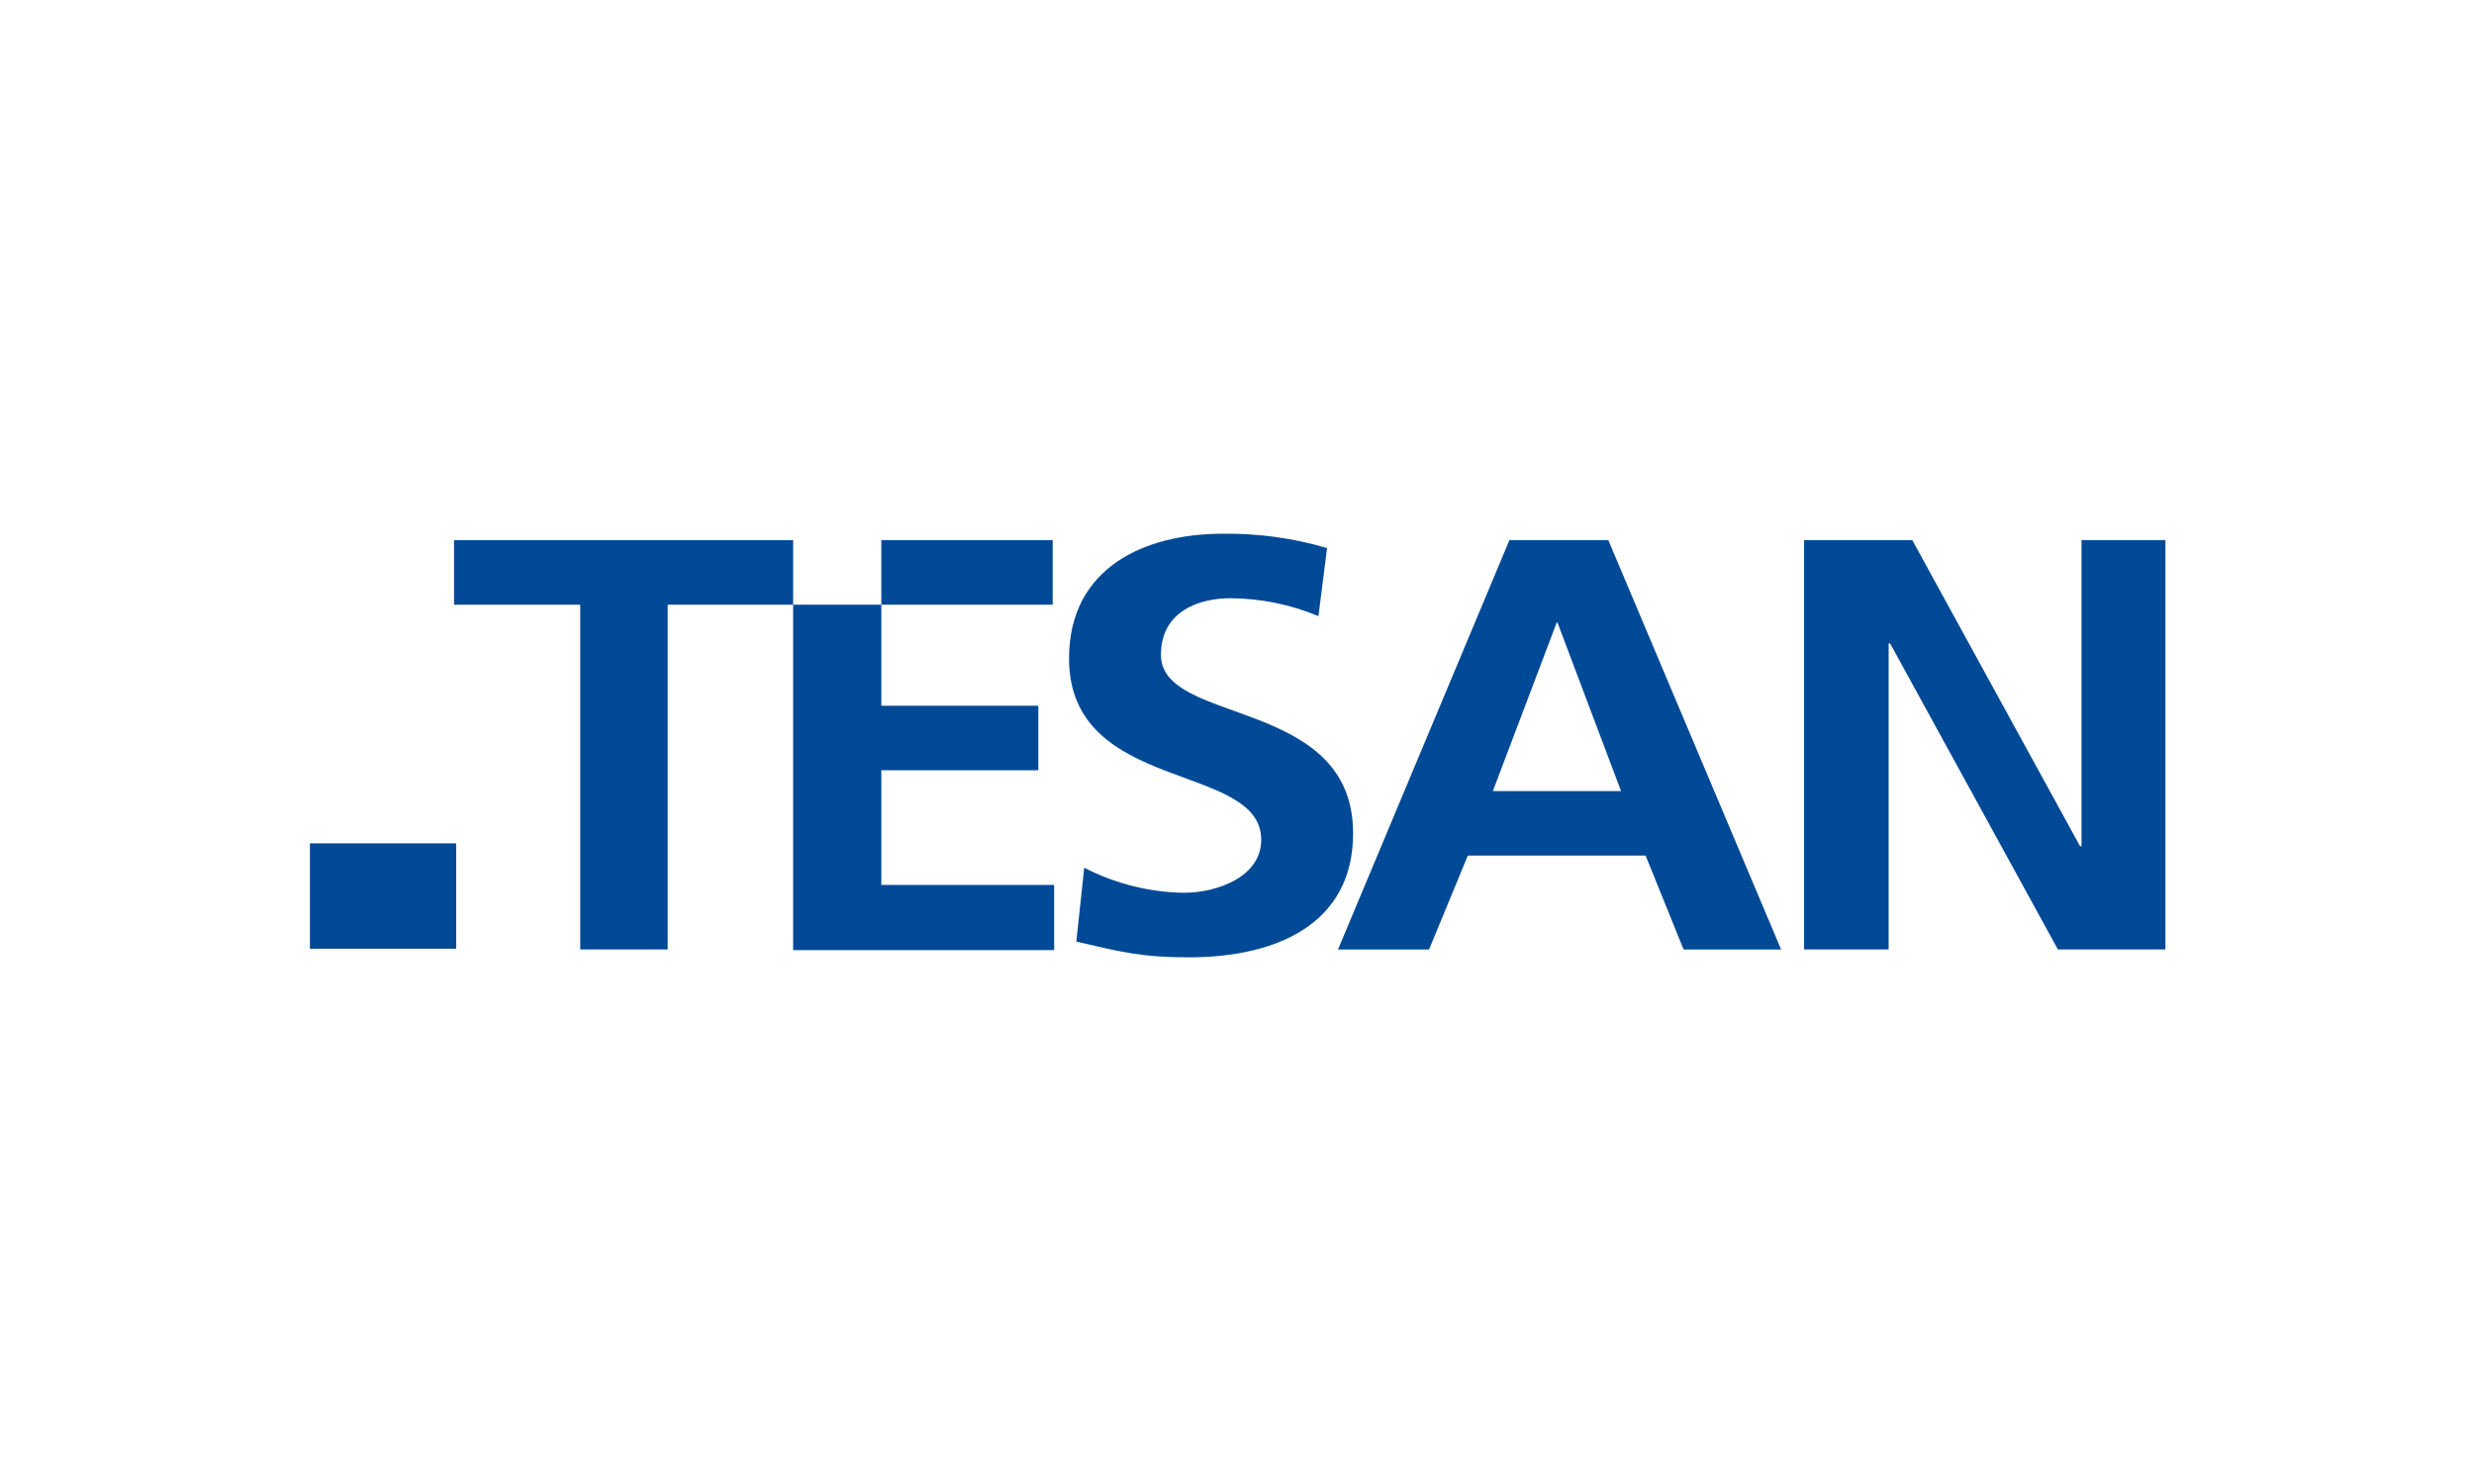
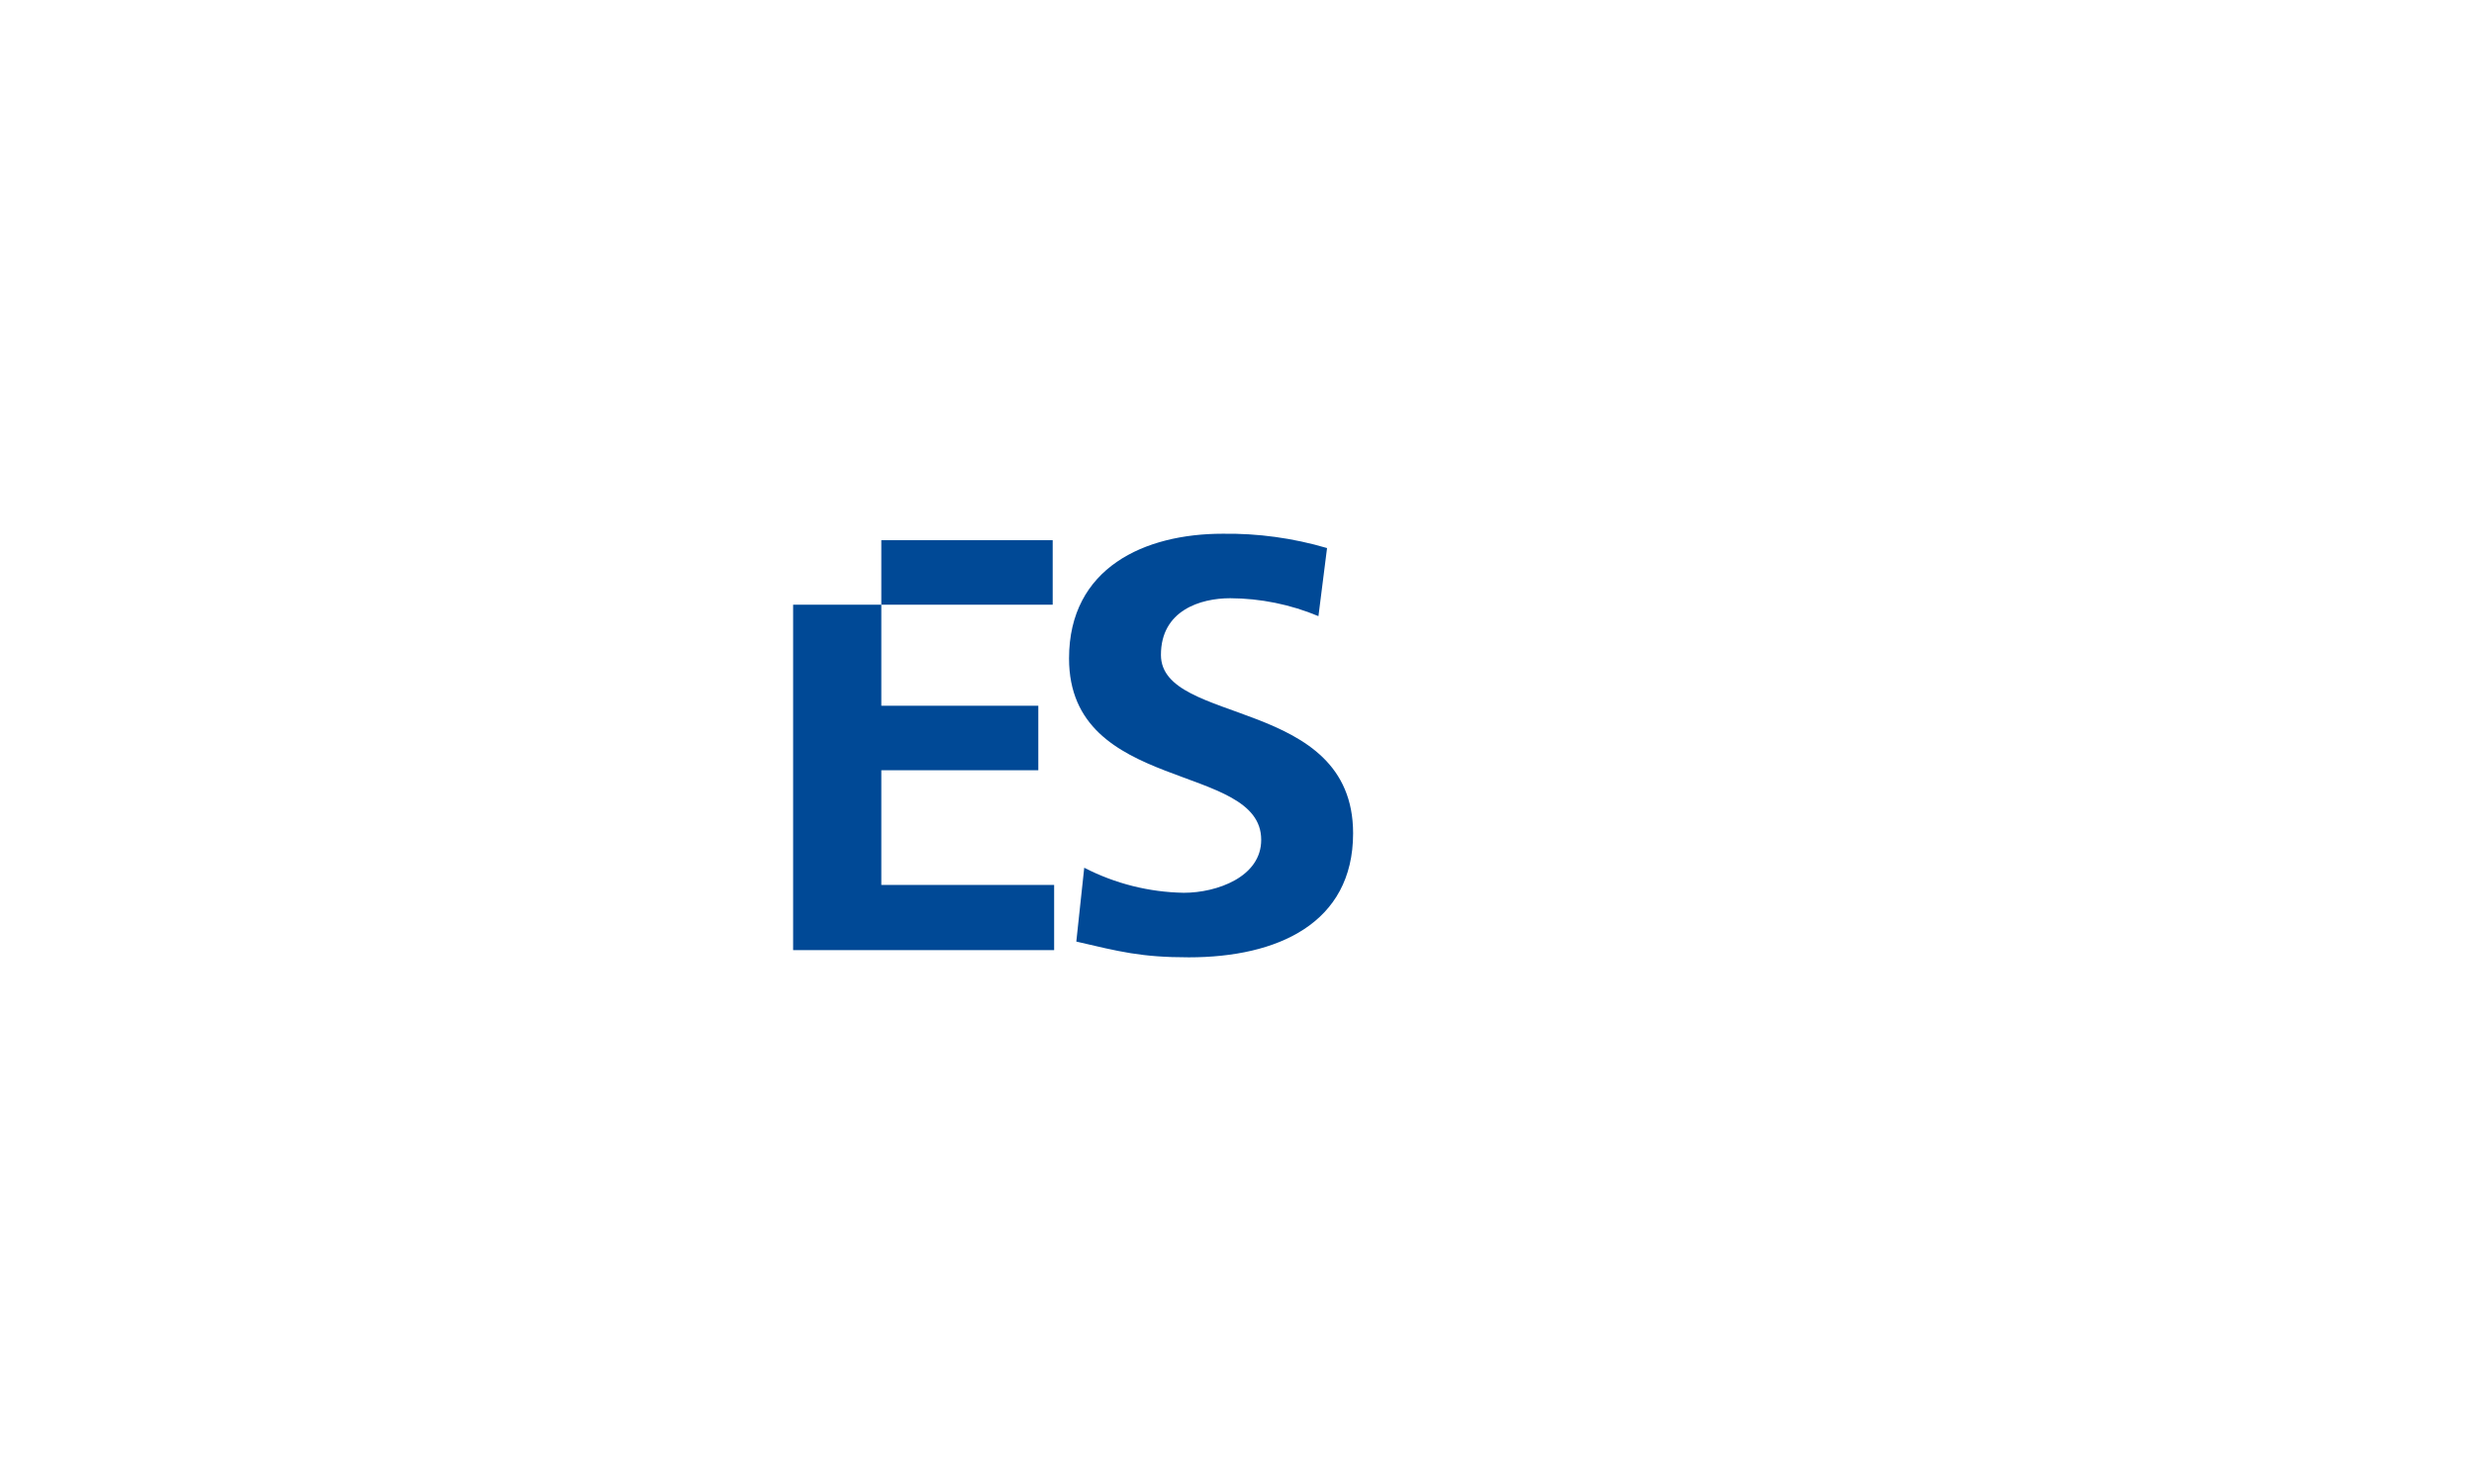
<svg xmlns="http://www.w3.org/2000/svg" version="1.1" id="Layer_1" x="0px" y="0px" width="400px" height="240px" viewBox="0 0 400 240" enable-background="new 0 0 400 240" xml:space="preserve">
  <g id="tesanlogo">
    <g>
-       <rect id="Rectangle" x="50.108" y="136.39" fill="#004996" width="23.646" height="17.043" />
-       <path id="Shape" fill="#004996" d="M266.06,138.361l6.146,15.193h15.765l-27.932-66.19h-15.998l-27.708,66.19h14.717l6.27-15.184    h28.74V138.361z M251.689,100.69h0.13l10.273,27.242h-20.722L251.689,100.69z" />
      <polygon id="Path" fill="#004996" points="170.435,153.659 170.435,143.116 142.494,143.116 142.494,124.568 167.877,124.568     167.877,114.137 142.494,114.137 142.494,97.795 128.235,97.795 128.235,153.659   " />
      <rect id="Rectangle_1_" x="142.494" y="87.364" fill="#004996" width="27.707" height="10.431" />
      <path id="Path_1_" fill="#004996" d="M191.409,144.385c-5.61-0.092-11.123-1.48-16.109-4.052l-1.28,11.943    c6.958,1.613,10.432,2.548,18.201,2.548c14.262,0,26.55-5.453,26.55-20.058c0-22.133-31.069-17.389-31.069-28.856    c0-7.191,6.377-9.162,11.205-9.162c4.897,0.024,9.741,1.007,14.26,2.896l1.392-11.01c-5.486-1.618-11.185-2.399-16.903-2.316    c-12.522,0-24.812,5.444-24.812,20.171c0,21.91,31.068,16.688,31.068,29.322C203.932,141.836,196.723,144.385,191.409,144.385z" />
-       <polygon id="Path_2_" fill="#004996" points="336.54,87.364 336.54,136.856 336.307,136.856 309.188,87.364 291.688,87.364     291.688,153.546 305.357,153.546 305.357,104.052 305.591,104.052 332.722,153.546 350.108,153.546 350.108,87.364   " />
-       <polygon id="Path_3_" fill="#004996" points="93.813,153.546 107.951,153.546 107.951,97.795 128.235,97.795 128.235,87.364     73.408,87.364 73.408,97.795 93.813,97.795   " />
    </g>
  </g>
</svg>